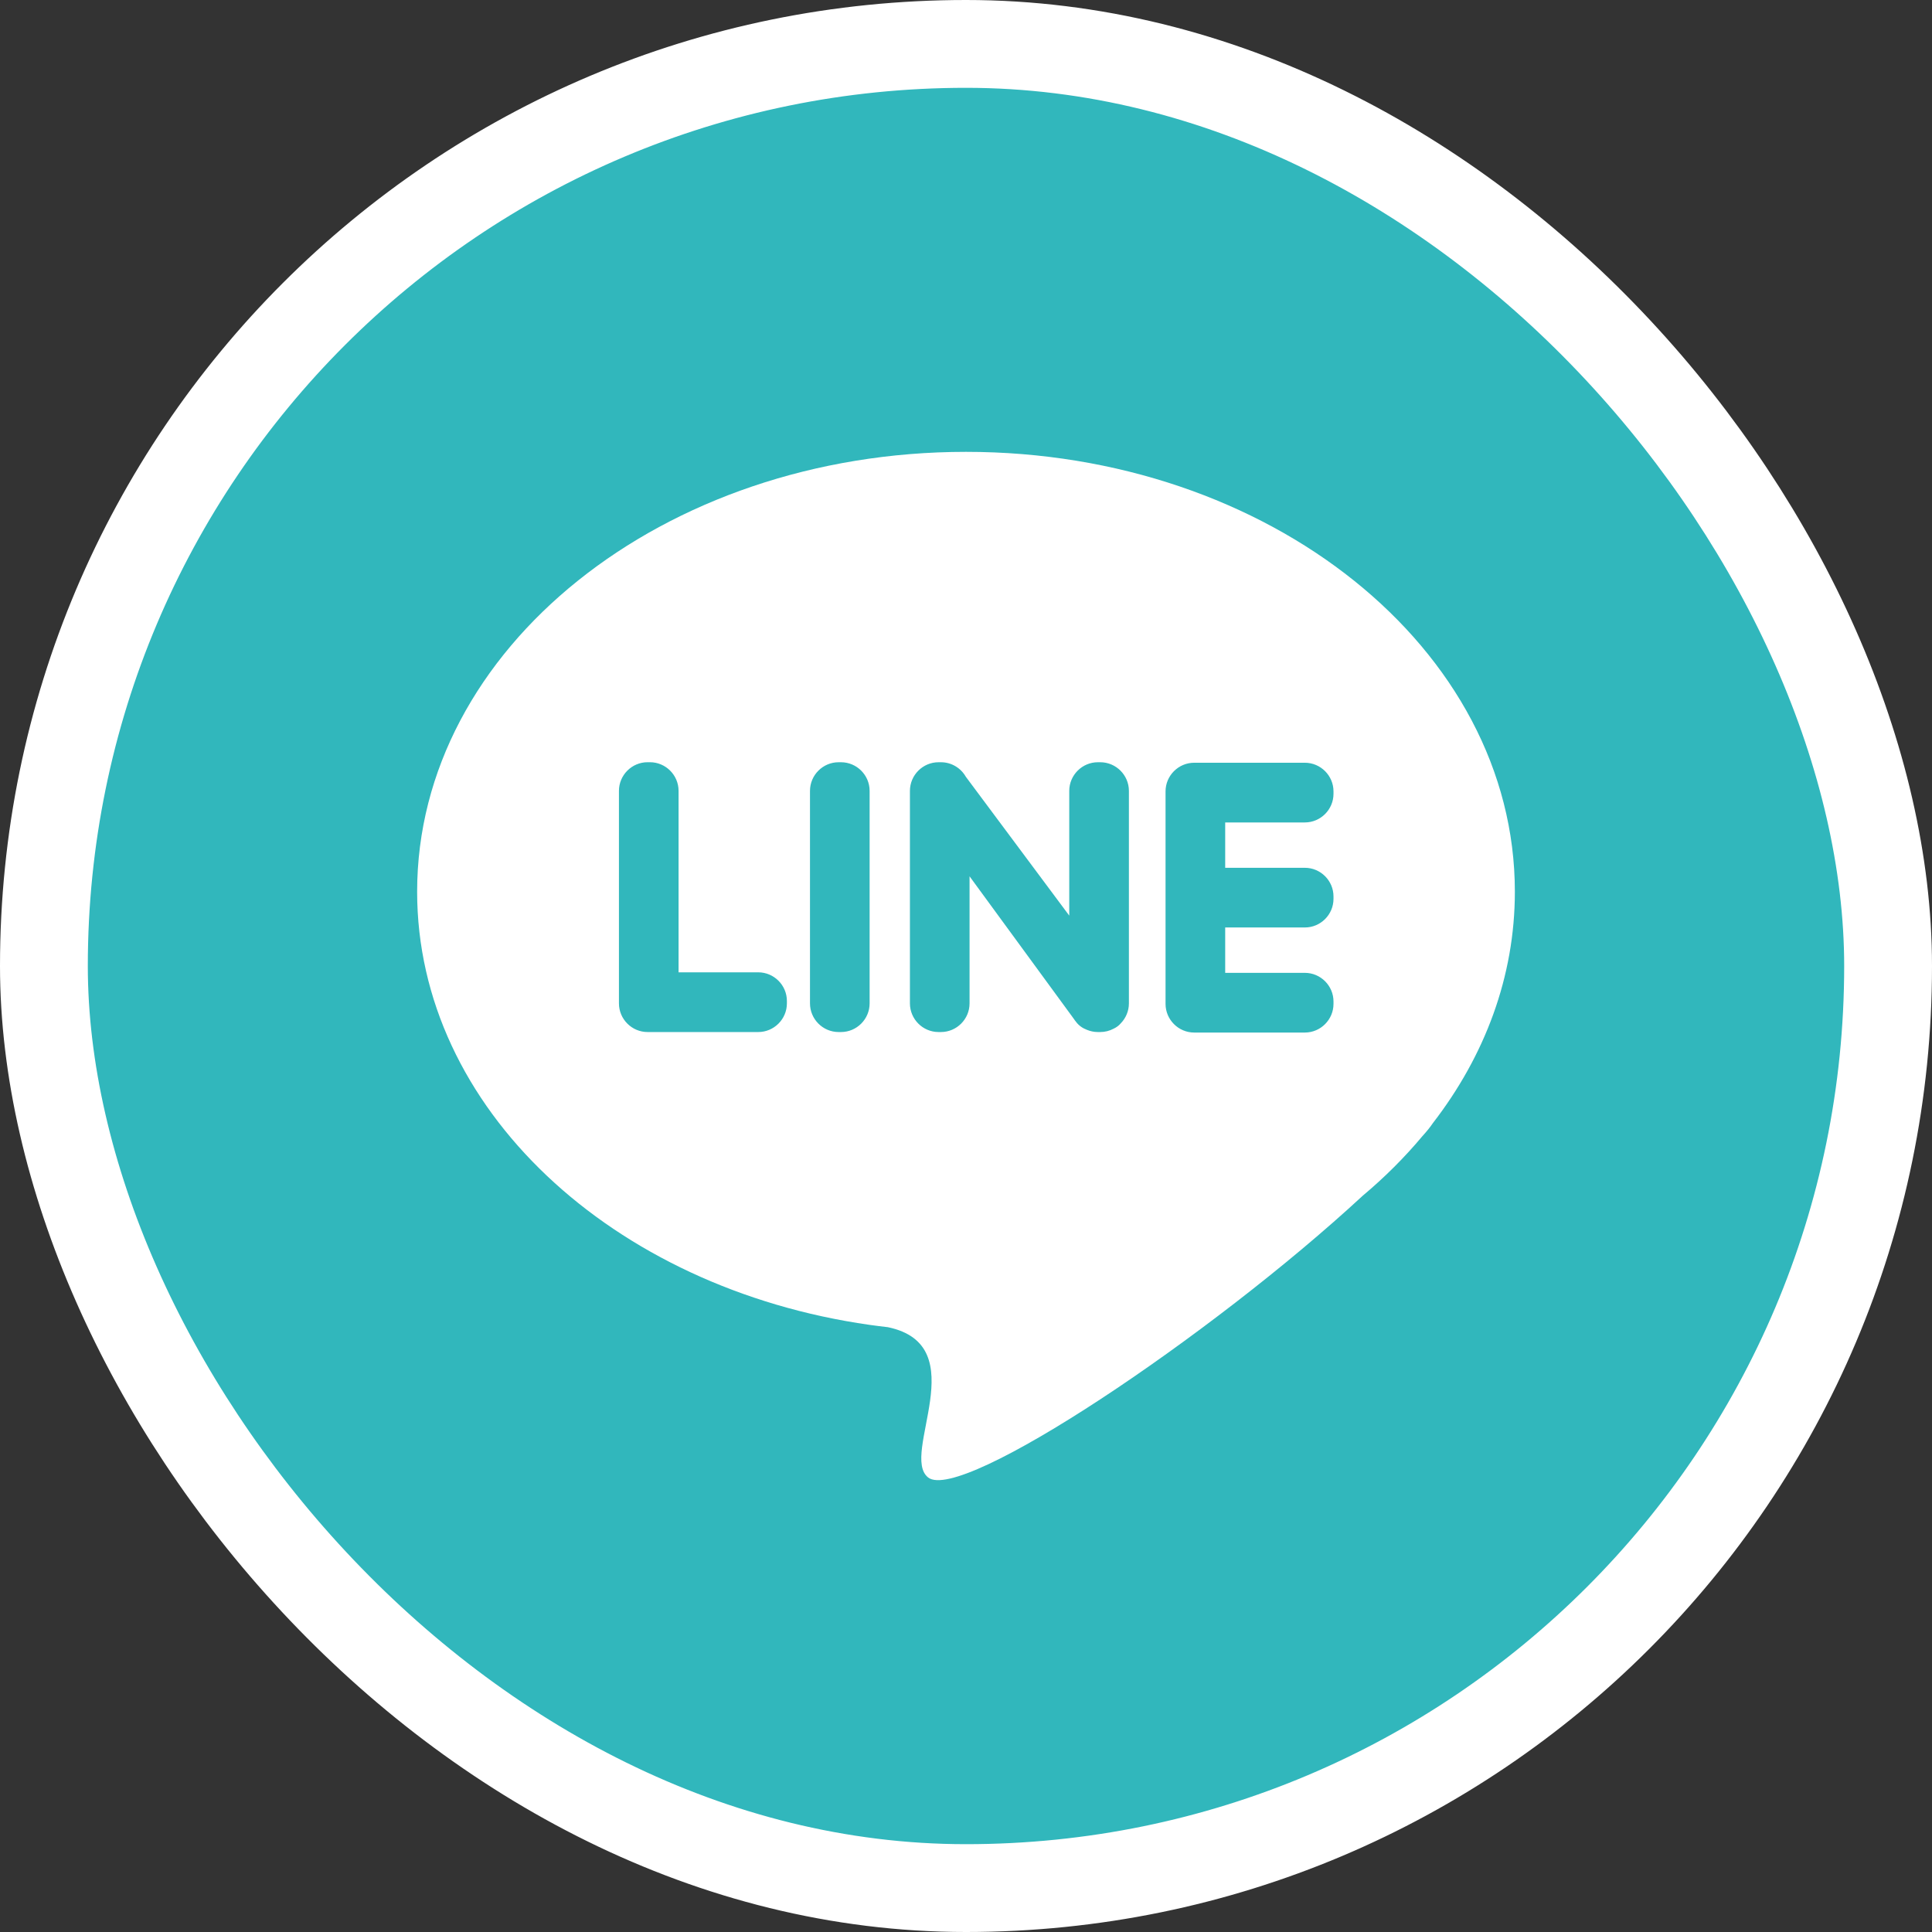
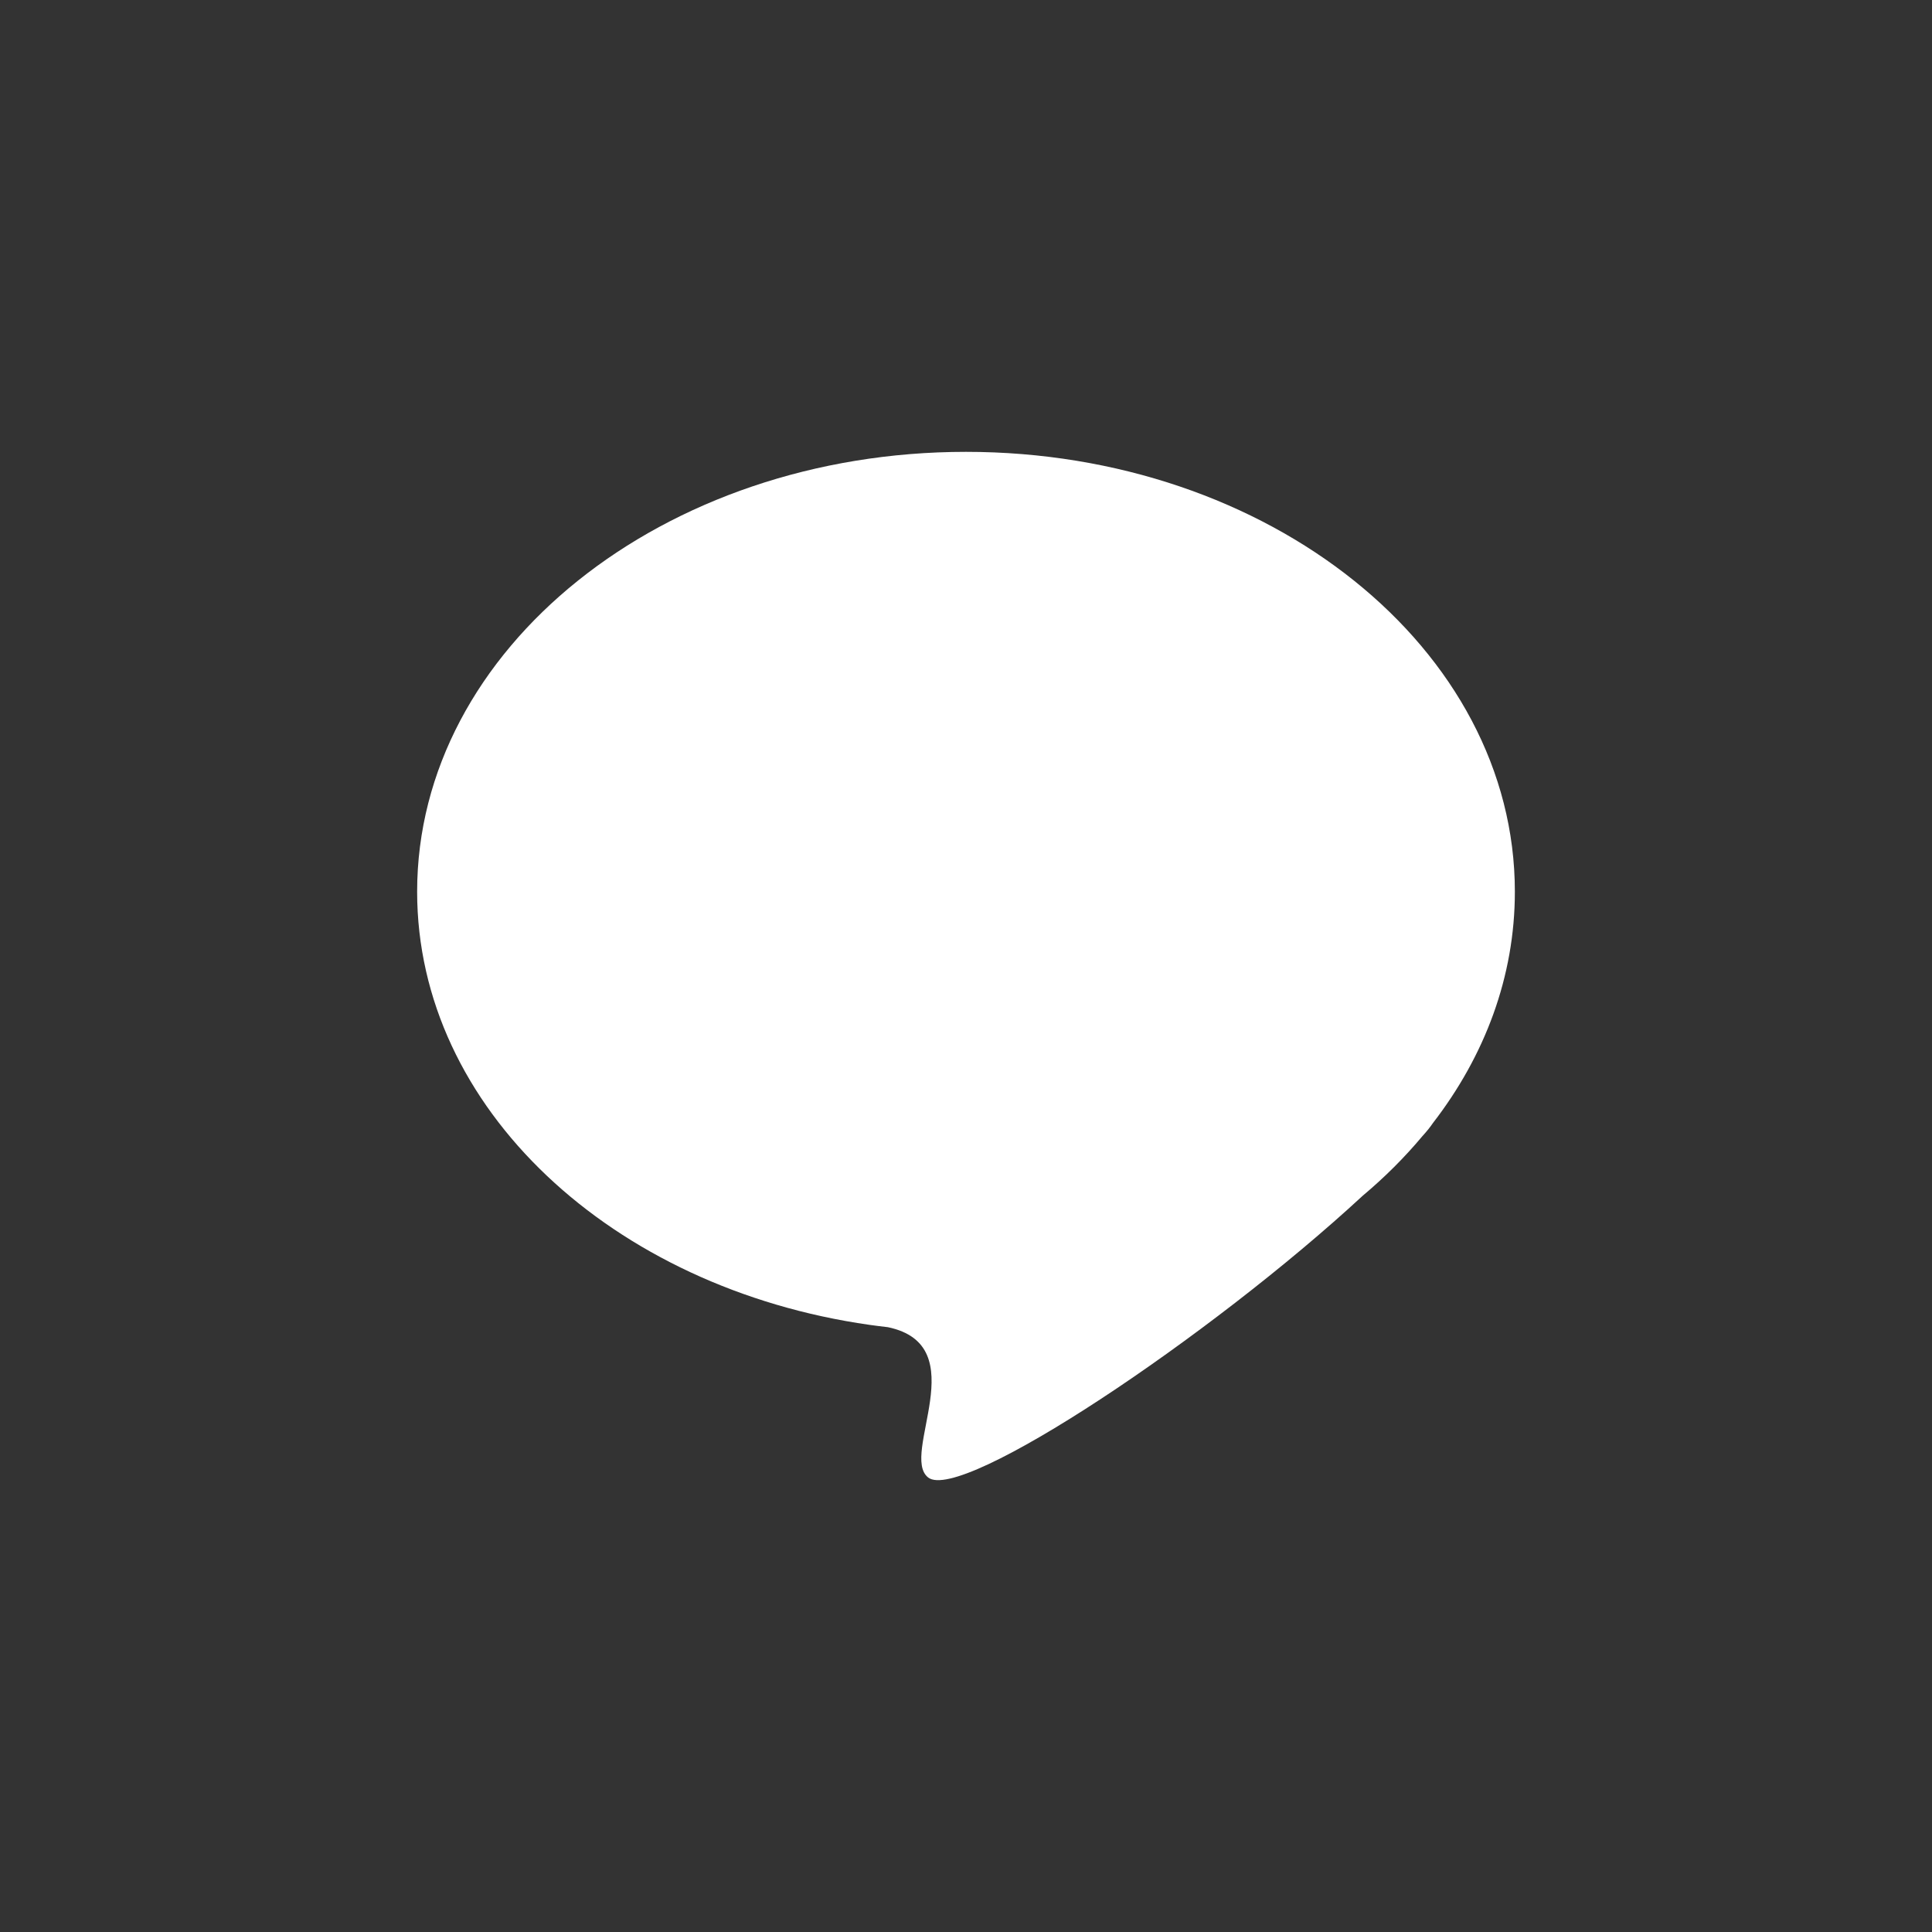
<svg xmlns="http://www.w3.org/2000/svg" width="88" height="88" viewBox="0 0 88 88" fill="none">
  <rect x="0" y="0" width="88" height="88" fill="#333333" stroke="none" />
-   <rect x="2" y="2" width="84" height="84" rx="42" fill="#31B7BC" />
-   <rect x="2" y="2" width="84" height="84" rx="42" stroke="white" stroke-width="4" />
  <path fill-rule="evenodd" clip-rule="evenodd" d="M44 20.581C57.807 20.581 69 29.552 69 40.617C69 44.483 67.633 48.092 65.268 51.153C65.151 51.327 64.998 51.519 64.805 51.732L64.79 51.748C63.982 52.715 63.072 53.624 62.071 54.463C55.158 60.858 43.779 68.473 42.277 67.298C40.971 66.277 44.427 61.282 40.44 60.451C40.162 60.419 39.884 60.385 39.609 60.346L39.604 60.346V60.345C27.893 58.68 19 50.481 19 40.617C19 29.552 30.193 20.581 44 20.581Z" fill="white" />
-   <path fill-rule="evenodd" clip-rule="evenodd" d="M29.496 47.008H34.538C35.255 47.008 35.842 46.42 35.842 45.702V45.593C35.842 44.876 35.255 44.288 34.538 44.288H30.908V36.023C30.908 35.306 30.322 34.718 29.604 34.718H29.496C28.778 34.718 28.192 35.306 28.192 36.023V45.702C28.192 46.42 28.778 47.008 29.496 47.008ZM60.739 40.941V40.832C60.739 40.114 60.152 39.527 59.435 39.527H55.806V37.461H59.435C60.152 37.461 60.739 36.873 60.739 36.156V36.047C60.739 35.329 60.152 34.742 59.435 34.742H54.393C53.676 34.742 53.089 35.329 53.089 36.047V45.725C53.089 46.443 53.676 47.031 54.393 47.031H59.435C60.152 47.031 60.739 46.443 60.739 45.725V45.617C60.739 44.899 60.152 44.312 59.435 44.312H55.806V42.245H59.435C60.152 42.246 60.739 41.658 60.739 40.941ZM51.043 46.618L51.043 46.618C51.284 46.374 51.42 46.045 51.42 45.703V36.024C51.42 35.306 50.833 34.719 50.116 34.719H50.007C49.29 34.719 48.703 35.306 48.703 36.024V41.705L43.991 35.379C43.766 34.985 43.342 34.719 42.858 34.719H42.75C42.032 34.719 41.446 35.306 41.446 36.024V45.703C41.446 46.42 42.032 47.008 42.75 47.008H42.858C43.576 47.008 44.162 46.42 44.162 45.703V39.915L48.909 46.404C48.938 46.449 48.97 46.493 49.005 46.534L49.005 46.535C49.135 46.713 49.314 46.835 49.512 46.909C49.665 46.972 49.832 47.008 50.007 47.008H50.116C50.328 47.008 50.538 46.955 50.725 46.855C50.855 46.793 50.965 46.713 51.043 46.618ZM38.198 47.008H38.306C39.024 47.008 39.61 46.42 39.61 45.702V36.023C39.61 35.306 39.024 34.719 38.306 34.719H38.198C37.48 34.719 36.894 35.306 36.894 36.023V45.702C36.894 46.42 37.48 47.008 38.198 47.008Z" fill="#31B7BC" />
</svg>